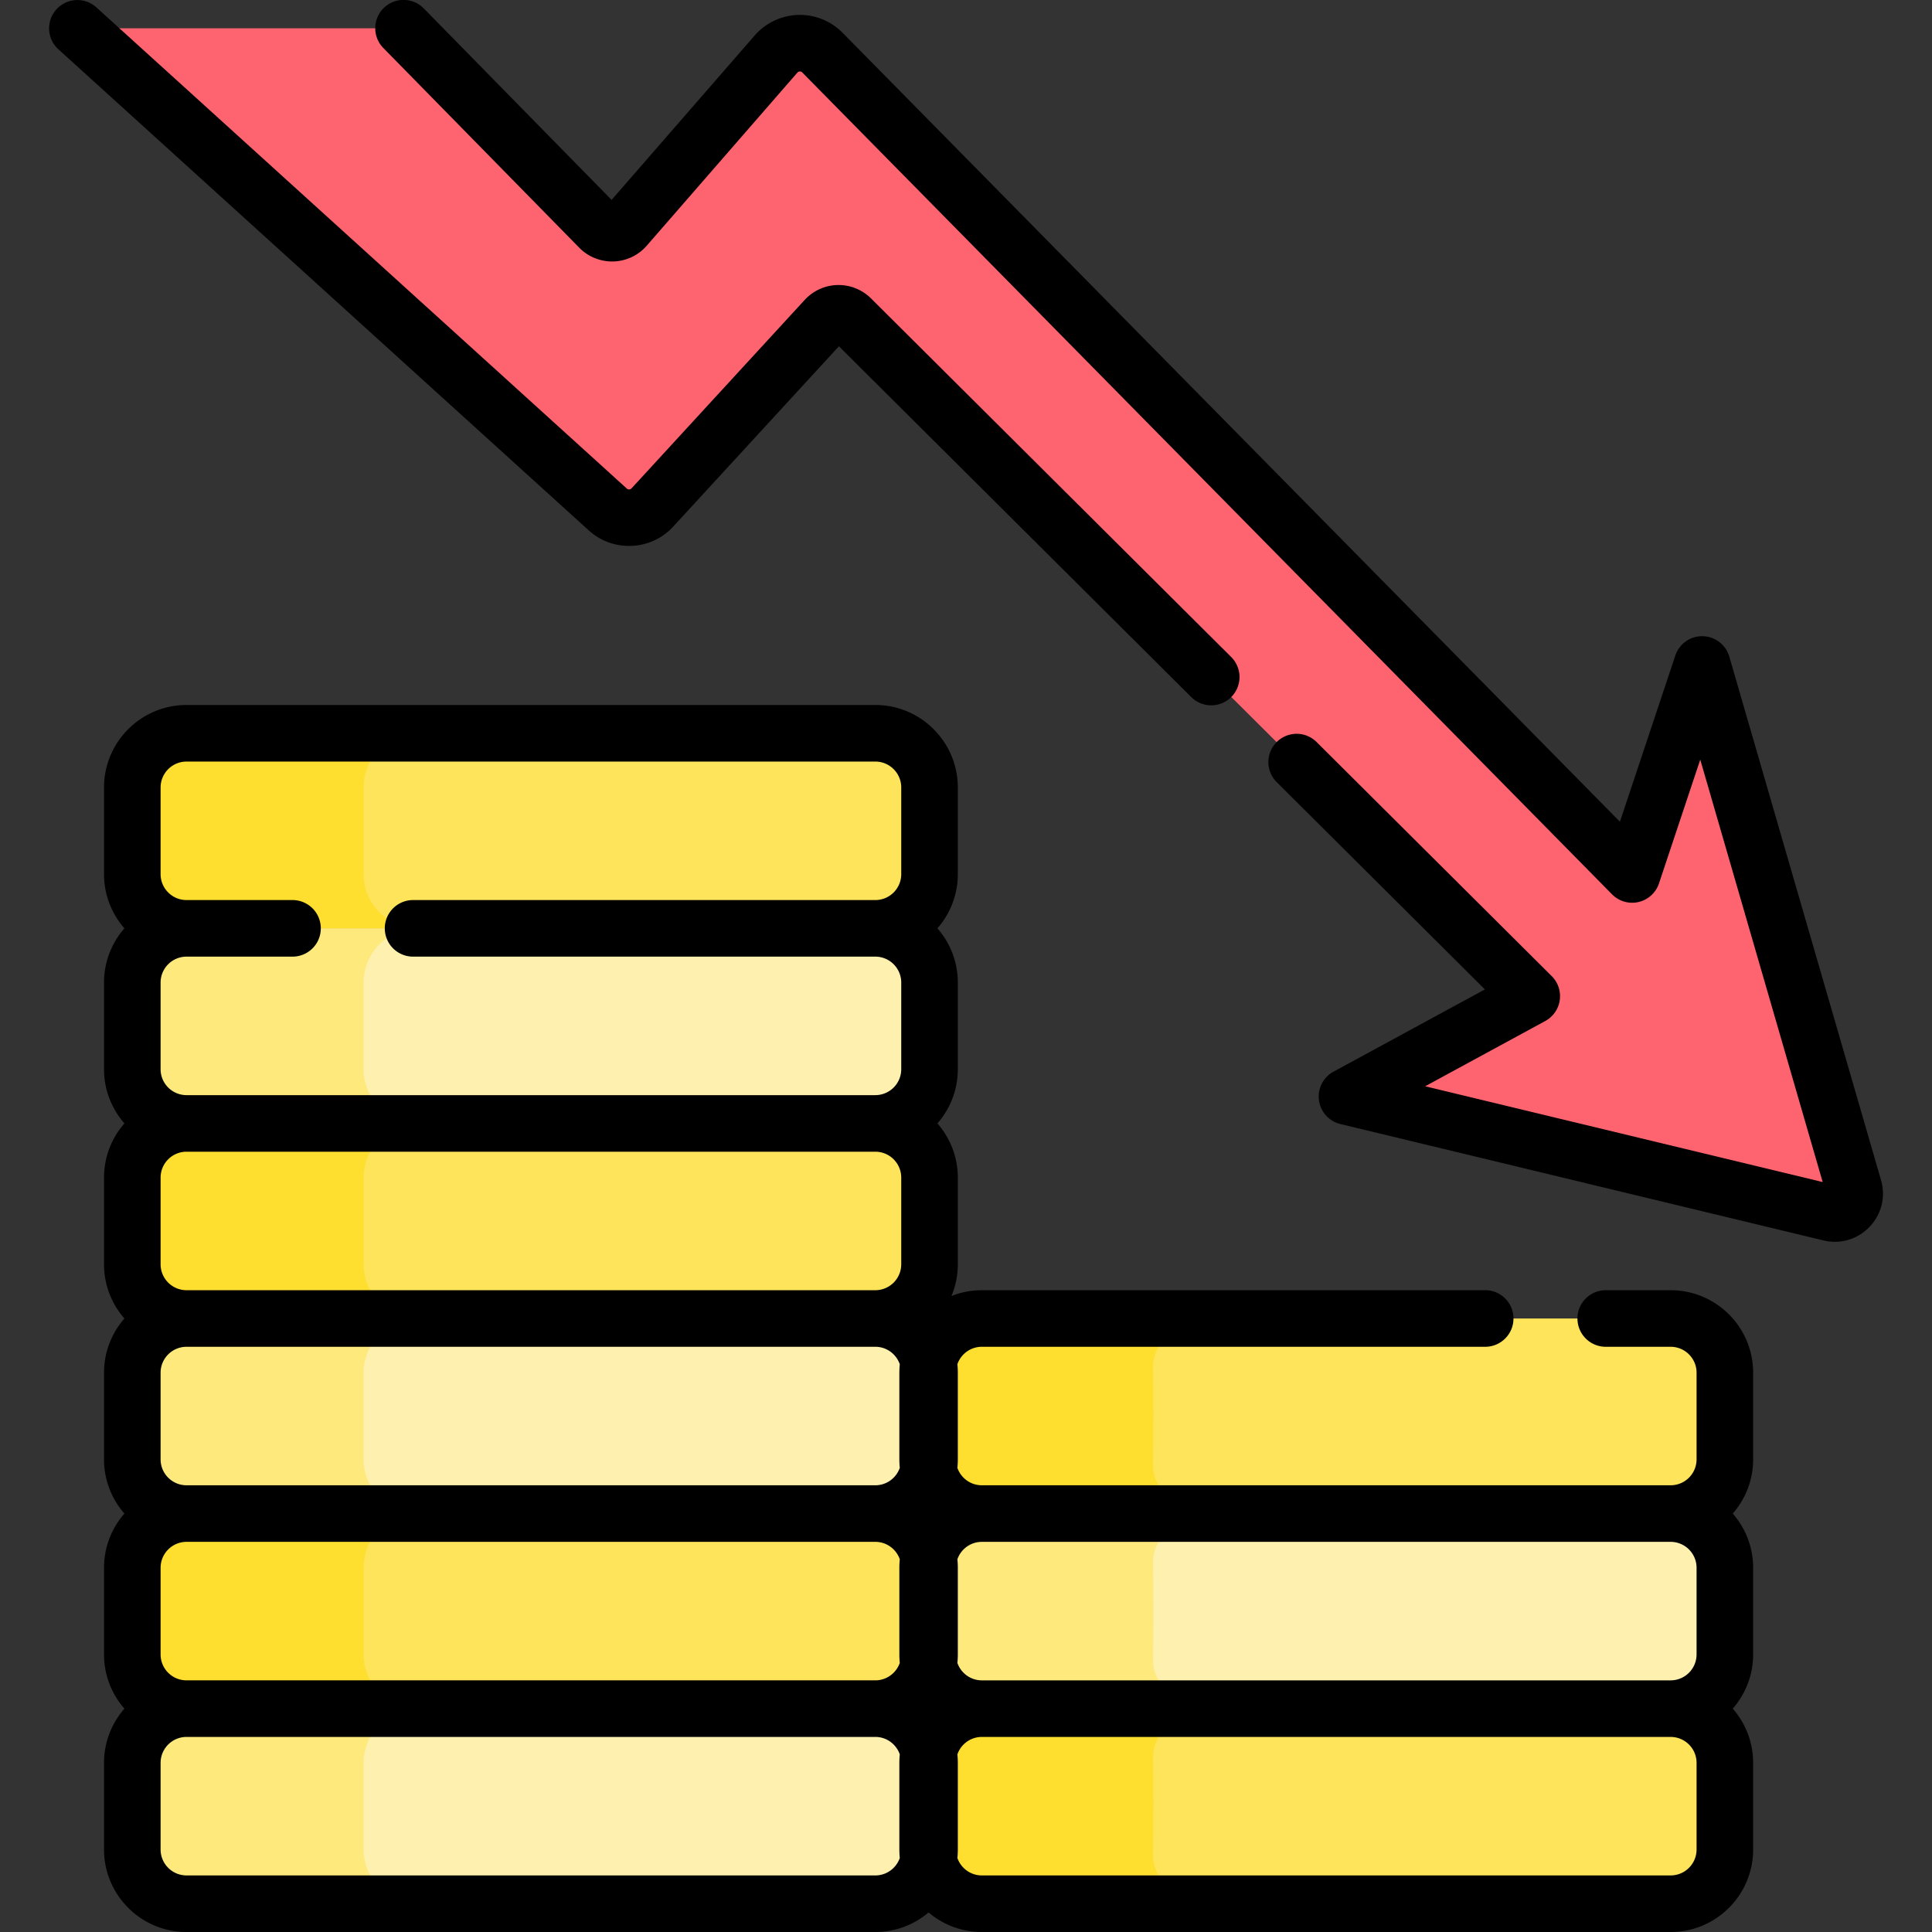
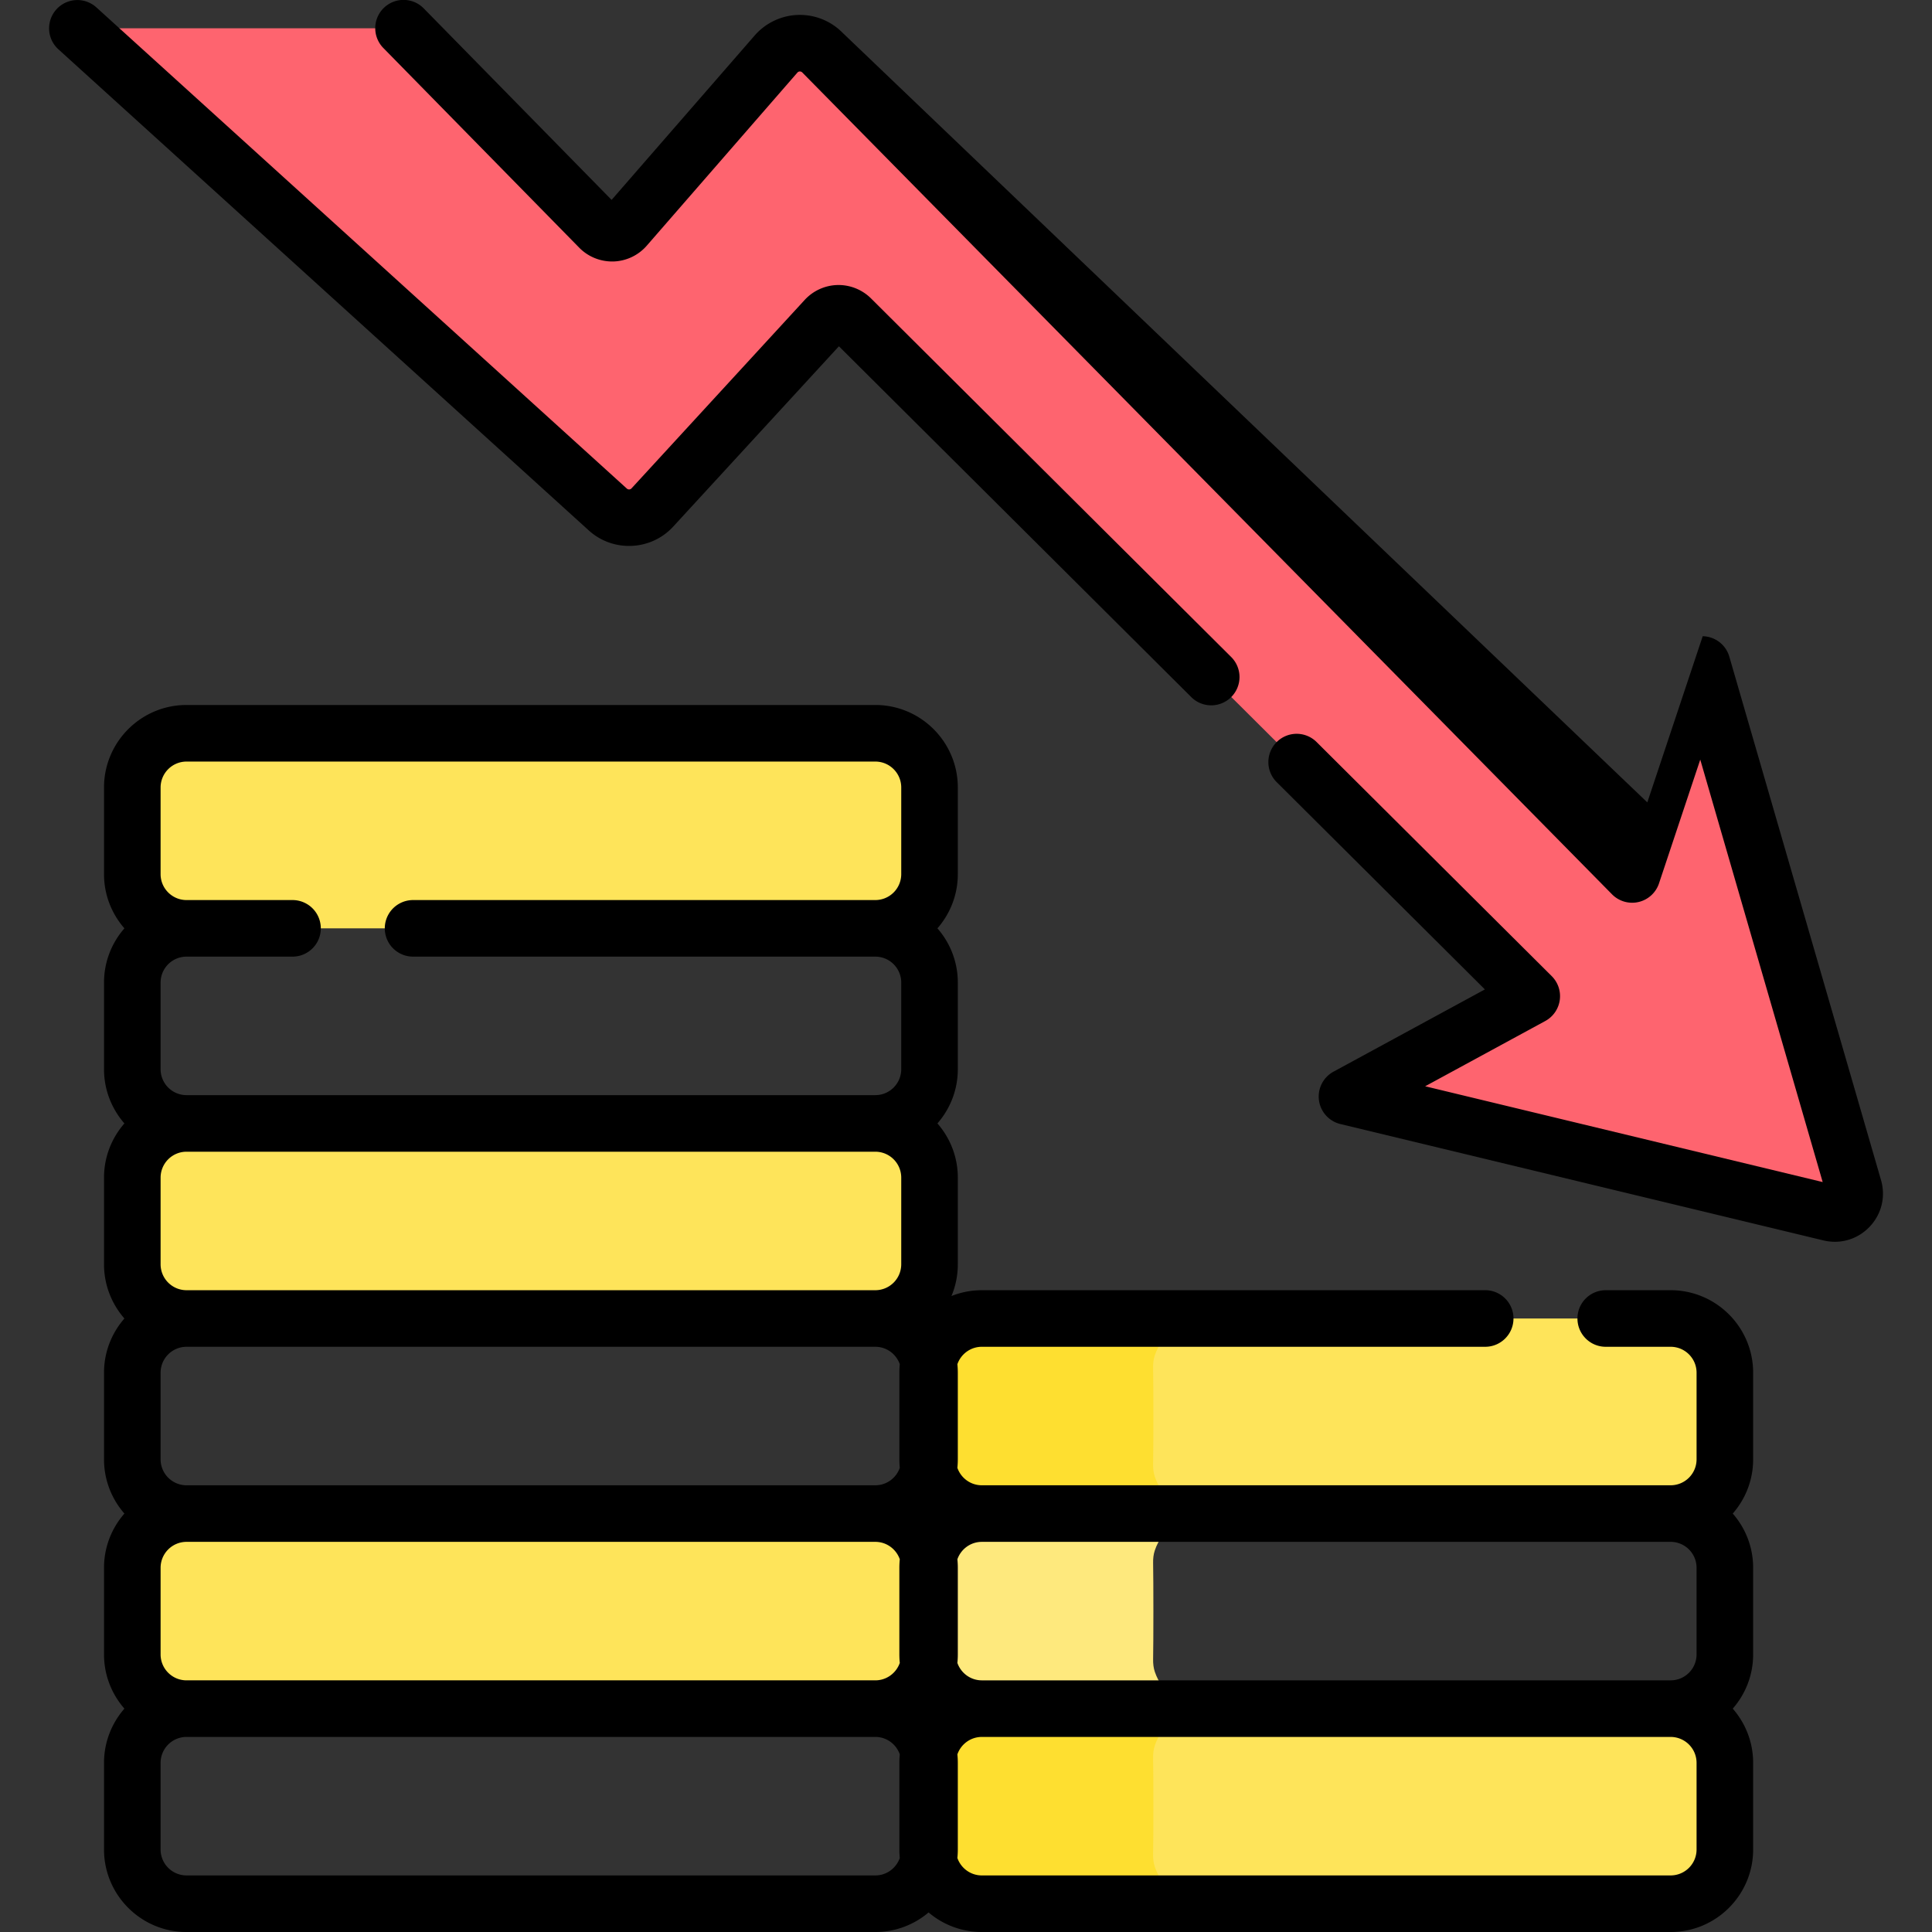
<svg xmlns="http://www.w3.org/2000/svg" version="1.1" width="512" height="512" x="0" y="0" viewBox="0 0 512.265 512.265" style="enable-background:new 0 0 512 512" xml:space="preserve" class="">
  <rect x="0" y="0" width="512.265" height="512.265" fill="#333333" stroke="none" />
  <g>
    <path fill="#FEE45A" d="M457.342 363.966v22.98c0 7.94-6.43 14.37-14.37 14.37h-182.64c-7.03 0-12.88-5.04-14.12-11.71.17-.86.17-27.44 0-28.3 1.24-6.67 7.09-11.71 14.12-11.71h182.64c7.94 0 14.37 6.43 14.37 14.37zM457.342 467.416v22.98c0 7.93-6.43 14.37-14.37 14.37h-182.64c-7.03 0-12.87-5.05-14.12-11.71.17-.86.17-27.44 0-28.3 1.24-6.67 7.09-11.71 14.12-11.71h182.64c7.94 0 14.37 6.43 14.37 14.37z" opacity="1" data-original="#fee45a" />
    <g fill="#FEF0AE">
-       <path d="M246.212 464.756c-.17.86-.17 27.44 0 28.3-1.25 6.66-7.09 11.71-14.12 11.71H49.452c-7.94 0-14.37-6.44-14.37-14.37v-22.98c0-7.94 6.43-14.37 14.37-14.37h182.64c7.03 0 12.88 5.04 14.12 11.71zM246.212 361.306c-.17.86-.17 27.44 0 28.3-1.24 6.67-7.09 11.71-14.12 11.71H49.452c-7.94 0-14.37-6.43-14.37-14.37v-22.98c0-7.94 6.43-14.37 14.37-14.37h182.64c7.03 0 12.88 5.04 14.12 11.71zM246.462 260.516v22.98c0 7.94-6.43 14.38-14.37 14.38H49.452c-7.94 0-14.37-6.44-14.37-14.38v-22.98c0-7.93 6.43-14.37 14.37-14.37h182.64c7.94 0 14.37 6.44 14.37 14.37zM457.342 415.686v22.98c0 7.94-6.43 14.38-14.37 14.38h-182.64c-7.03 0-12.88-5.05-14.12-11.72.17-.86.25-1.75.25-2.66v-22.98c0-.91-.08-1.8-.25-2.66 1.24-6.66 7.09-11.71 14.12-11.71h182.64c7.94 0 14.37 6.44 14.37 14.37z" fill="#FEF0AE" opacity="1" data-original="#fef0ae" />
-     </g>
+       </g>
    <path fill="#FEDF30" d="M305.745 388.211c.097-4.837.097-20.673 0-25.51-.023-1.132.09-2.271.452-3.344 1.915-5.679 7.286-9.761 13.613-9.761h-59.478c-7.03 0-12.88 5.04-14.12 11.71.17.86.17 27.44 0 28.3 1.24 6.67 7.09 11.71 14.12 11.71h59.478c-6.327 0-11.698-4.082-13.613-9.761-.362-1.073-.474-2.212-.452-3.344zM305.745 491.658c.096-4.844.096-20.686 0-25.514-.023-1.128.09-2.262.45-3.33 1.913-5.682 7.286-9.768 13.615-9.768h-59.478c-7.03 0-12.88 5.04-14.12 11.71.17.86.17 27.44 0 28.3 1.25 6.66 7.09 11.71 14.12 11.71h59.478c-6.327 0-11.69-4.09-13.611-9.764-.363-1.072-.476-2.212-.454-3.344z" opacity="1" data-original="#fedf30" />
    <path fill="#FEE97D" d="M305.745 439.935c.097-4.833.097-20.678 0-25.515-.023-1.131.09-2.268.452-3.34 1.915-5.673 7.286-9.764 13.613-9.764h-59.478c-7.03 0-12.88 5.05-14.12 11.71.17.86.17 27.44 0 28.3 1.24 6.67 7.09 11.72 14.12 11.72h59.478c-6.328 0-11.701-4.093-13.614-9.775-.361-1.07-.473-2.206-.451-3.336z" opacity="1" data-original="#fee97d" />
    <path fill="#FEE45A" d="M246.212 413.026c-.17.86-.17 27.44 0 28.3-1.24 6.67-7.09 11.72-14.12 11.72H49.452c-7.94 0-14.37-6.44-14.37-14.38v-22.98c0-7.93 6.43-14.37 14.37-14.37h182.64c7.03 0 12.88 5.05 14.12 11.71zM246.462 312.246v22.98c0 7.93-6.43 14.37-14.37 14.37H49.452c-7.94 0-14.37-6.44-14.37-14.37v-22.98c0-7.94 6.43-14.37 14.37-14.37h182.64c7.94 0 14.37 6.43 14.37 14.37zM246.462 208.796v22.98c0 7.94-6.43 14.37-14.37 14.37H49.452c-7.94 0-14.37-6.43-14.37-14.37v-22.98c0-7.94 6.43-14.37 14.37-14.37h182.64c7.94 0 14.37 6.43 14.37 14.37z" opacity="1" data-original="#fee45a" />
-     <path fill="#FEE97D" d="M96.408 490.396v-22.98c0-7.94 6.43-14.37 14.37-14.37H49.452c-7.94 0-14.37 6.43-14.37 14.37v22.98c0 7.93 6.43 14.37 14.37 14.37h61.327c-7.941 0-14.371-6.44-14.371-14.37zM96.408 386.946v-22.98c0-7.94 6.43-14.37 14.37-14.37H49.452c-7.94 0-14.37 6.43-14.37 14.37v22.98c0 7.94 6.43 14.37 14.37 14.37h61.327c-7.941 0-14.371-6.43-14.371-14.37zM96.408 283.496v-22.98c0-7.93 6.43-14.37 14.37-14.37H49.452c-7.94 0-14.37 6.44-14.37 14.37v22.98c0 7.94 6.43 14.38 14.37 14.38h61.327c-7.941 0-14.371-6.44-14.371-14.38z" opacity="1" data-original="#fee97d" />
-     <path fill="#FEDF30" d="M96.408 438.666v-22.98c0-7.93 6.43-14.37 14.37-14.37H49.452c-7.94 0-14.37 6.44-14.37 14.37v22.98c0 7.94 6.43 14.38 14.37 14.38h61.327c-7.941 0-14.371-6.44-14.371-14.38zM96.408 335.226v-22.98c0-7.94 6.43-14.37 14.37-14.37H49.452c-7.94 0-14.37 6.43-14.37 14.37v22.98c0 7.93 6.43 14.37 14.37 14.37h61.327c-7.941 0-14.371-6.44-14.371-14.37zM96.408 231.776v-22.98c0-7.94 6.43-14.37 14.37-14.37H49.452c-7.94 0-14.37 6.43-14.37 14.37v22.98c0 7.94 6.43 14.37 14.37 14.37h61.327c-7.941 0-14.371-6.43-14.371-14.37z" opacity="1" data-original="#fedf30" />
    <path fill="#FE646F" d="m110.773 11.325 48.173 49.107a4.683 4.683 0 0 0 6.875-.205l39.943-45.897c3.206-3.684 8.871-3.86 12.299-.38l214.702 217.909 15.166-45.498c1.036-3.108 5.462-3.02 6.373.126l37.238 128.49c1.131 3.903-2.375 7.573-6.326 6.621l-119.62-28.822c-2.972-.716-3.498-4.719-.812-6.179l41.357-22.468L225.65 84.431a4.683 4.683 0 0 0-6.752.15l-45.926 49.978a8.386 8.386 0 0 1-11.808.537L26.628 13.057c-2.163-1.961-.775-5.557 2.145-5.557h72.889c3.427 0 6.71 1.379 9.111 3.825z" opacity="1" data-original="#fe646f" class="" />
    <path d="M442.969 342.096h-17.212c-4.143 0-7.5 3.358-7.5 7.5s3.357 7.5 7.5 7.5h17.212c3.789 0 6.872 3.083 6.872 6.871v22.98a6.88 6.88 0 0 1-6.872 6.871H260.333c-3.001 0-5.552-1.937-6.486-4.624a21.97 21.97 0 0 0 .115-2.248v-22.98c0-.759-.039-1.508-.115-2.247.934-2.687 3.485-4.624 6.486-4.624h133.463c4.143 0 7.5-3.358 7.5-7.5s-3.357-7.5-7.5-7.5H260.333c-2.845 0-5.562.552-8.057 1.545a21.745 21.745 0 0 0 1.686-8.416v-22.98c0-5.498-2.044-10.525-5.406-14.372 3.362-3.847 5.406-8.874 5.406-14.372v-22.98c0-5.498-2.044-10.525-5.406-14.372 3.362-3.847 5.406-8.873 5.406-14.371v-22.98c0-12.06-9.812-21.871-21.872-21.871H49.453c-12.06 0-21.872 9.812-21.872 21.871v22.98c0 5.498 2.044 10.524 5.406 14.371-3.362 3.847-5.406 8.874-5.406 14.372v22.98c0 5.498 2.044 10.525 5.406 14.372-3.362 3.847-5.406 8.874-5.406 14.372v22.98c0 5.498 2.044 10.525 5.406 14.372-3.362 3.847-5.406 8.873-5.406 14.371v22.98c0 5.498 2.044 10.525 5.406 14.372-3.362 3.847-5.406 8.874-5.406 14.372v22.98c0 5.498 2.044 10.525 5.406 14.372-3.362 3.847-5.406 8.874-5.406 14.372v22.98c0 12.06 9.812 21.872 21.872 21.872H232.09a21.773 21.773 0 0 0 14.122-5.189 21.768 21.768 0 0 0 14.121 5.189H442.97c12.06 0 21.871-9.812 21.871-21.872v-22.98c0-5.498-2.044-10.525-5.406-14.372 3.362-3.847 5.406-8.874 5.406-14.372v-22.98c0-5.498-2.044-10.525-5.406-14.372 3.362-3.847 5.406-8.873 5.406-14.371v-22.98c0-12.061-9.811-21.872-21.872-21.872zm0 66.722a6.88 6.88 0 0 1 6.872 6.872v22.98a6.88 6.88 0 0 1-6.871 6.872H260.333c-3.001 0-5.552-1.937-6.486-4.624.076-.739.115-1.489.115-2.247v-22.98c0-.759-.039-1.508-.115-2.247.934-2.687 3.485-4.624 6.486-4.624h182.636zM42.582 438.67v-22.98a6.88 6.88 0 0 1 6.872-6.872H232.09c3.001 0 5.553 1.937 6.487 4.624a21.965 21.965 0 0 0-.115 2.247v22.98c0 .759.039 1.508.115 2.247-.934 2.687-3.485 4.624-6.487 4.624H49.453c-3.789.002-6.871-3.081-6.871-6.87zm0-51.723v-22.98a6.88 6.88 0 0 1 6.872-6.871H232.09c3.001 0 5.552 1.937 6.487 4.624a21.965 21.965 0 0 0-.115 2.247v22.98c0 .759.039 1.508.115 2.247-.934 2.687-3.485 4.624-6.487 4.624H49.453a6.878 6.878 0 0 1-6.871-6.871zm0-51.723v-22.98a6.88 6.88 0 0 1 6.872-6.872H232.09a6.88 6.88 0 0 1 6.872 6.872v22.98a6.88 6.88 0 0 1-6.872 6.872H49.453a6.88 6.88 0 0 1-6.871-6.872zm0-126.426a6.88 6.88 0 0 1 6.872-6.871H232.09c3.789 0 6.872 3.083 6.872 6.871v22.98a6.88 6.88 0 0 1-6.872 6.871H109.526a7.5 7.5 0 0 0 0 15H232.09a6.88 6.88 0 0 1 6.872 6.872v22.98a6.88 6.88 0 0 1-6.872 6.872H49.453a6.88 6.88 0 0 1-6.872-6.872v-22.98a6.88 6.88 0 0 1 6.872-6.872h28.11a7.5 7.5 0 0 0 0-15h-28.11c-3.789 0-6.872-3.083-6.872-6.871v-22.98zM232.09 497.265H49.453a6.88 6.88 0 0 1-6.872-6.872v-22.98a6.88 6.88 0 0 1 6.872-6.872H232.09c3.001 0 5.553 1.937 6.487 4.624a21.965 21.965 0 0 0-.115 2.247v22.98c0 .759.039 1.508.115 2.247-.934 2.689-3.486 4.626-6.487 4.626zm217.751-6.872a6.88 6.88 0 0 1-6.871 6.872H260.333c-3.001 0-5.552-1.937-6.486-4.624.076-.739.115-1.489.115-2.247v-22.98c0-.759-.039-1.508-.115-2.247.934-2.687 3.485-4.624 6.486-4.624H442.97a6.88 6.88 0 0 1 6.871 6.872zM178.495 139.633l43.942-47.818 93.425 93.016a7.478 7.478 0 0 0 5.292 2.185 7.5 7.5 0 0 0 5.292-12.814l-95.504-95.085a12.252 12.252 0 0 0-8.867-3.546 12.245 12.245 0 0 0-8.699 3.937l-45.926 49.978a.887.887 0 0 1-1.247.057L25.541 1.945a7.5 7.5 0 0 0-10.078 11.11l140.663 127.596c6.445 5.847 16.48 5.391 22.369-1.018z" fill="#000000" opacity="1" data-original="#000000" />
-     <path d="m498.745 312.89-40.222-138.786a7.498 7.498 0 0 0-7.055-5.411c-3.285-.084-6.226 2.012-7.264 5.127l-14.687 44.059L223.404 8.686a15.916 15.916 0 0 0-11.807-4.729 15.936 15.936 0 0 0-11.492 5.449l-37.941 43.597-49.79-50.755a7.5 7.5 0 1 0-10.708 10.504l51.926 52.933c2.372 2.417 5.662 3.73 9.061 3.645a12.222 12.222 0 0 0 8.825-4.179l39.943-45.897a.854.854 0 0 1 .64-.303c.25-.009.478.08.658.263l214.702 217.909a7.5 7.5 0 0 0 12.458-2.892l10.94-32.821 32.461 112.009-105.404-25.397 31.845-17.301a7.5 7.5 0 0 0 1.712-11.905l-62.336-62.063a7.498 7.498 0 0 0-10.606.023 7.5 7.5 0 0 0 .022 10.606l55.204 54.961-40.143 21.809a7.499 7.499 0 0 0 1.824 13.882L483.46 328.89a13 13 0 0 0 3.054.366c3.438 0 6.732-1.39 9.194-3.967 3.185-3.334 4.321-7.97 3.037-12.399z" fill="#000000" opacity="1" data-original="#000000" />
+     <path d="m498.745 312.89-40.222-138.786a7.498 7.498 0 0 0-7.055-5.411l-14.687 44.059L223.404 8.686a15.916 15.916 0 0 0-11.807-4.729 15.936 15.936 0 0 0-11.492 5.449l-37.941 43.597-49.79-50.755a7.5 7.5 0 1 0-10.708 10.504l51.926 52.933c2.372 2.417 5.662 3.73 9.061 3.645a12.222 12.222 0 0 0 8.825-4.179l39.943-45.897a.854.854 0 0 1 .64-.303c.25-.009.478.08.658.263l214.702 217.909a7.5 7.5 0 0 0 12.458-2.892l10.94-32.821 32.461 112.009-105.404-25.397 31.845-17.301a7.5 7.5 0 0 0 1.712-11.905l-62.336-62.063a7.498 7.498 0 0 0-10.606.023 7.5 7.5 0 0 0 .022 10.606l55.204 54.961-40.143 21.809a7.499 7.499 0 0 0 1.824 13.882L483.46 328.89a13 13 0 0 0 3.054.366c3.438 0 6.732-1.39 9.194-3.967 3.185-3.334 4.321-7.97 3.037-12.399z" fill="#000000" opacity="1" data-original="#000000" />
  </g>
</svg>